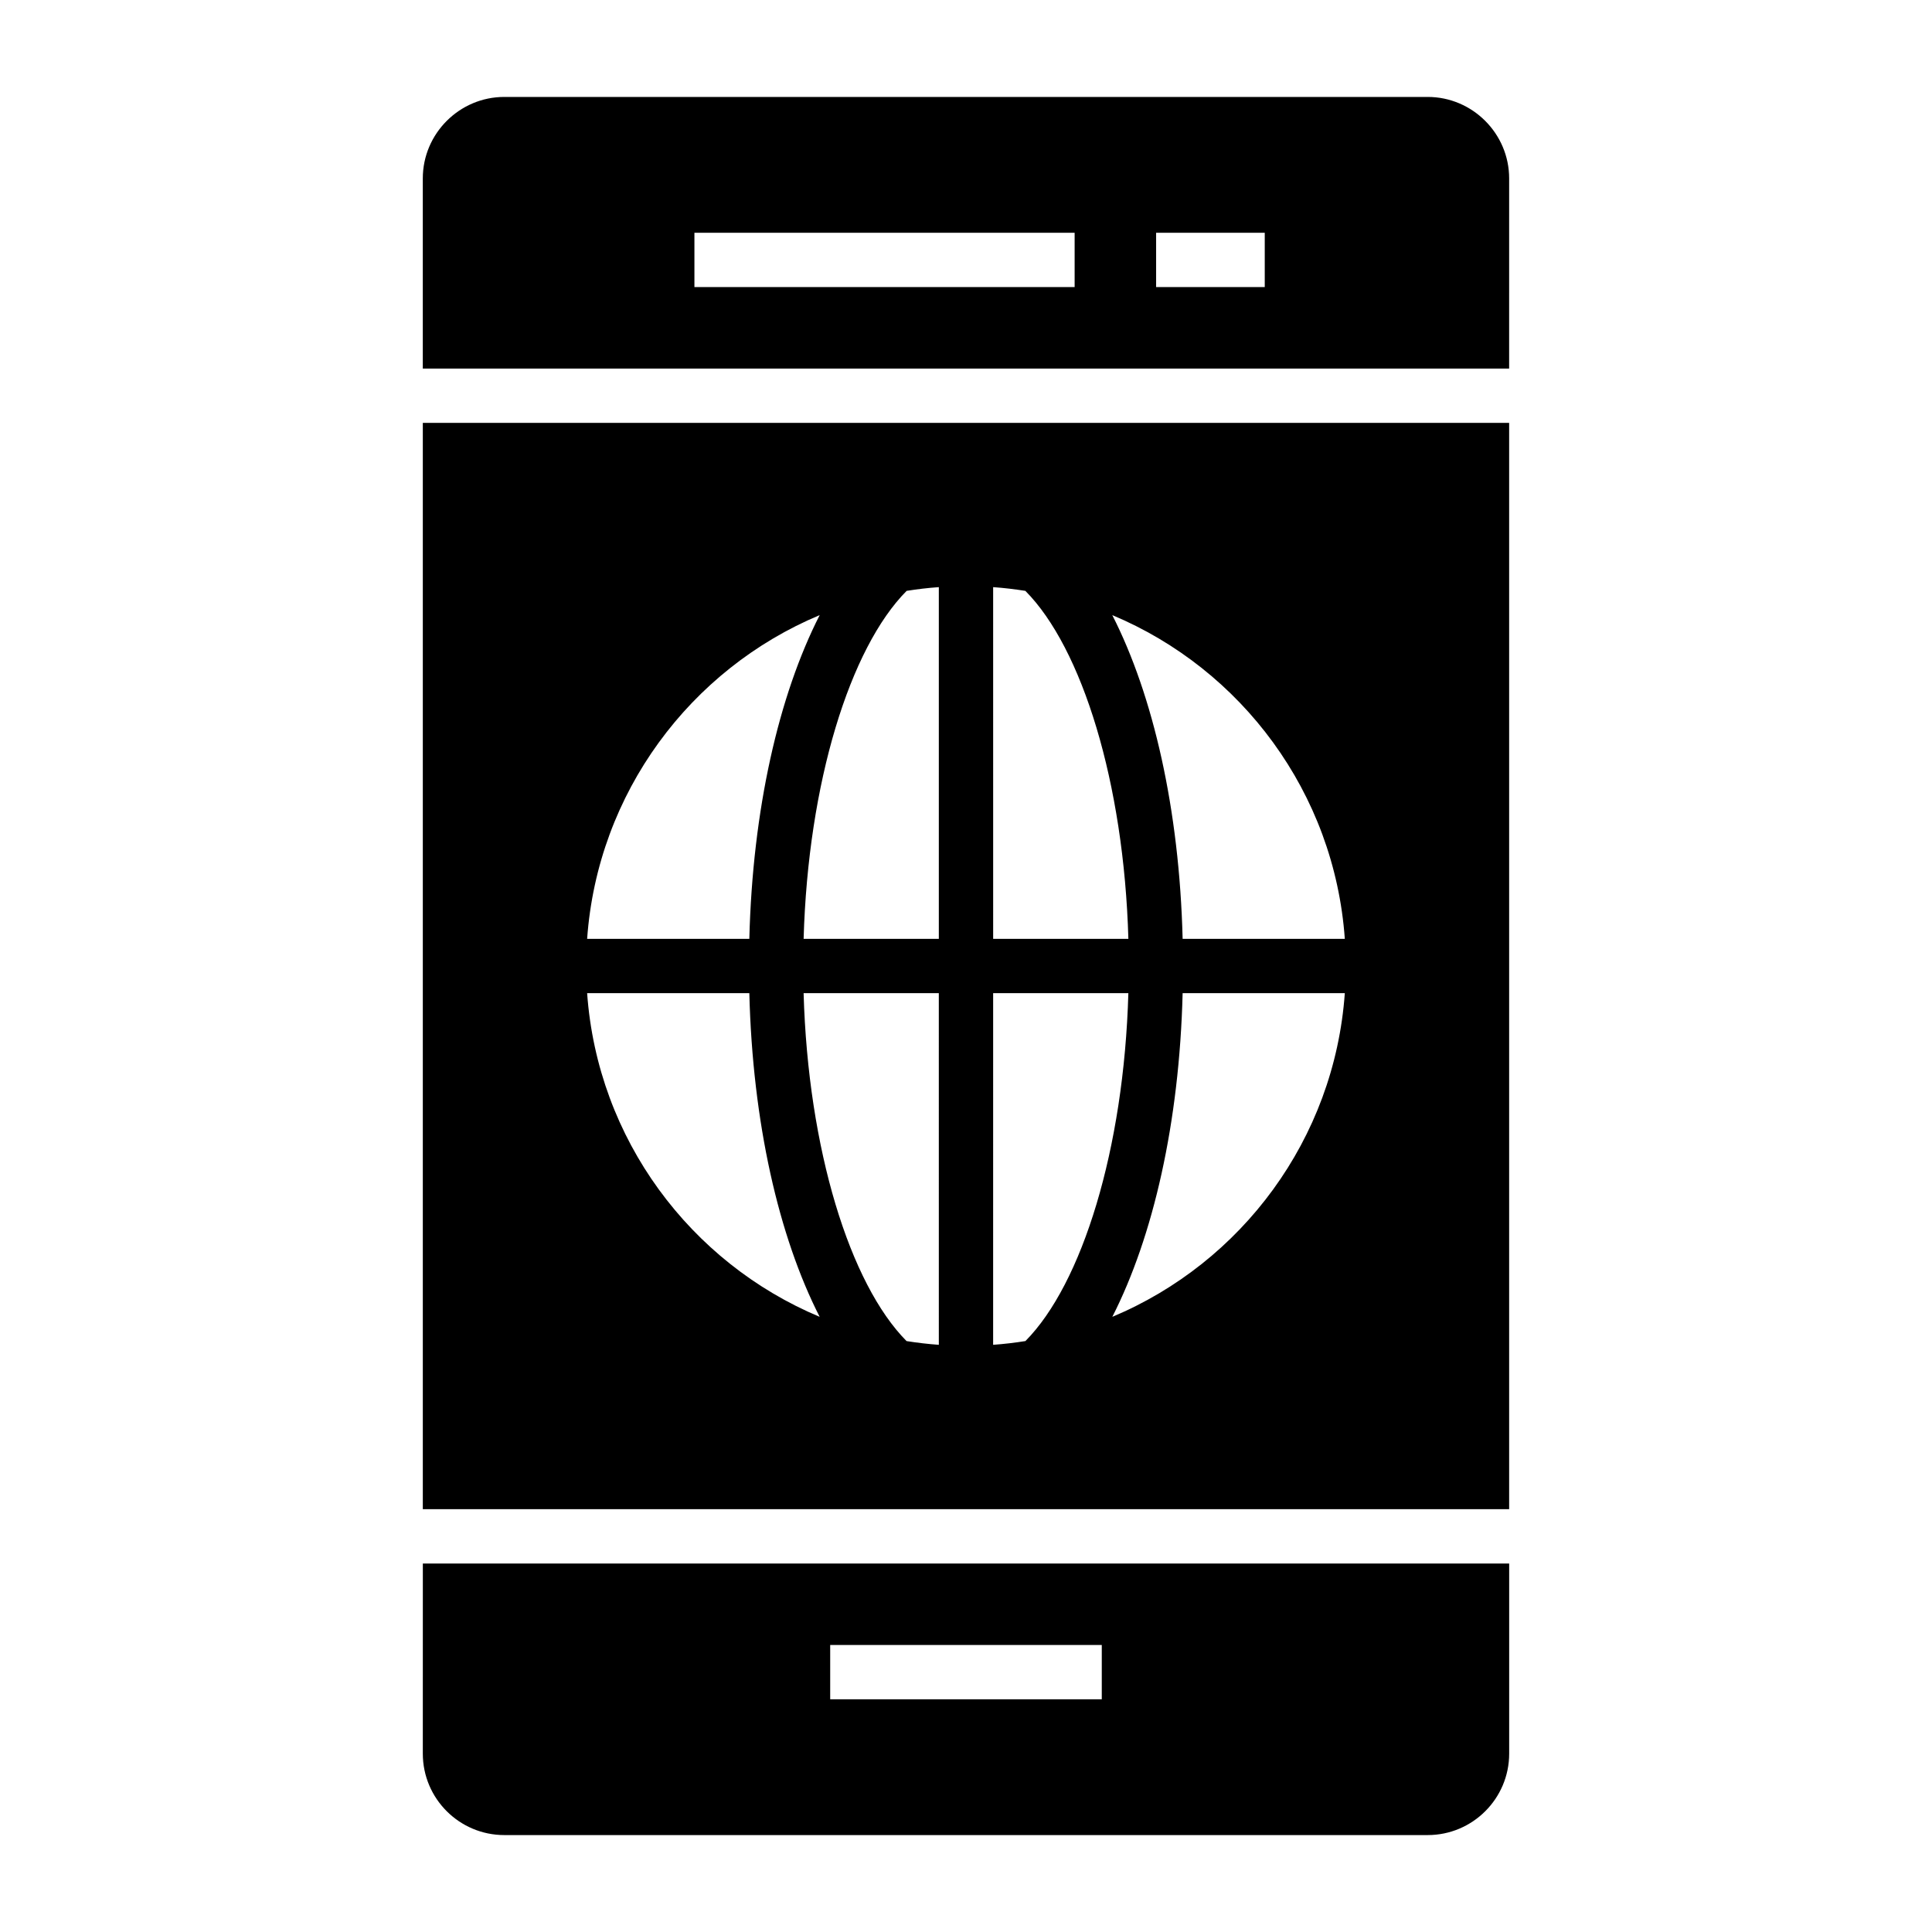
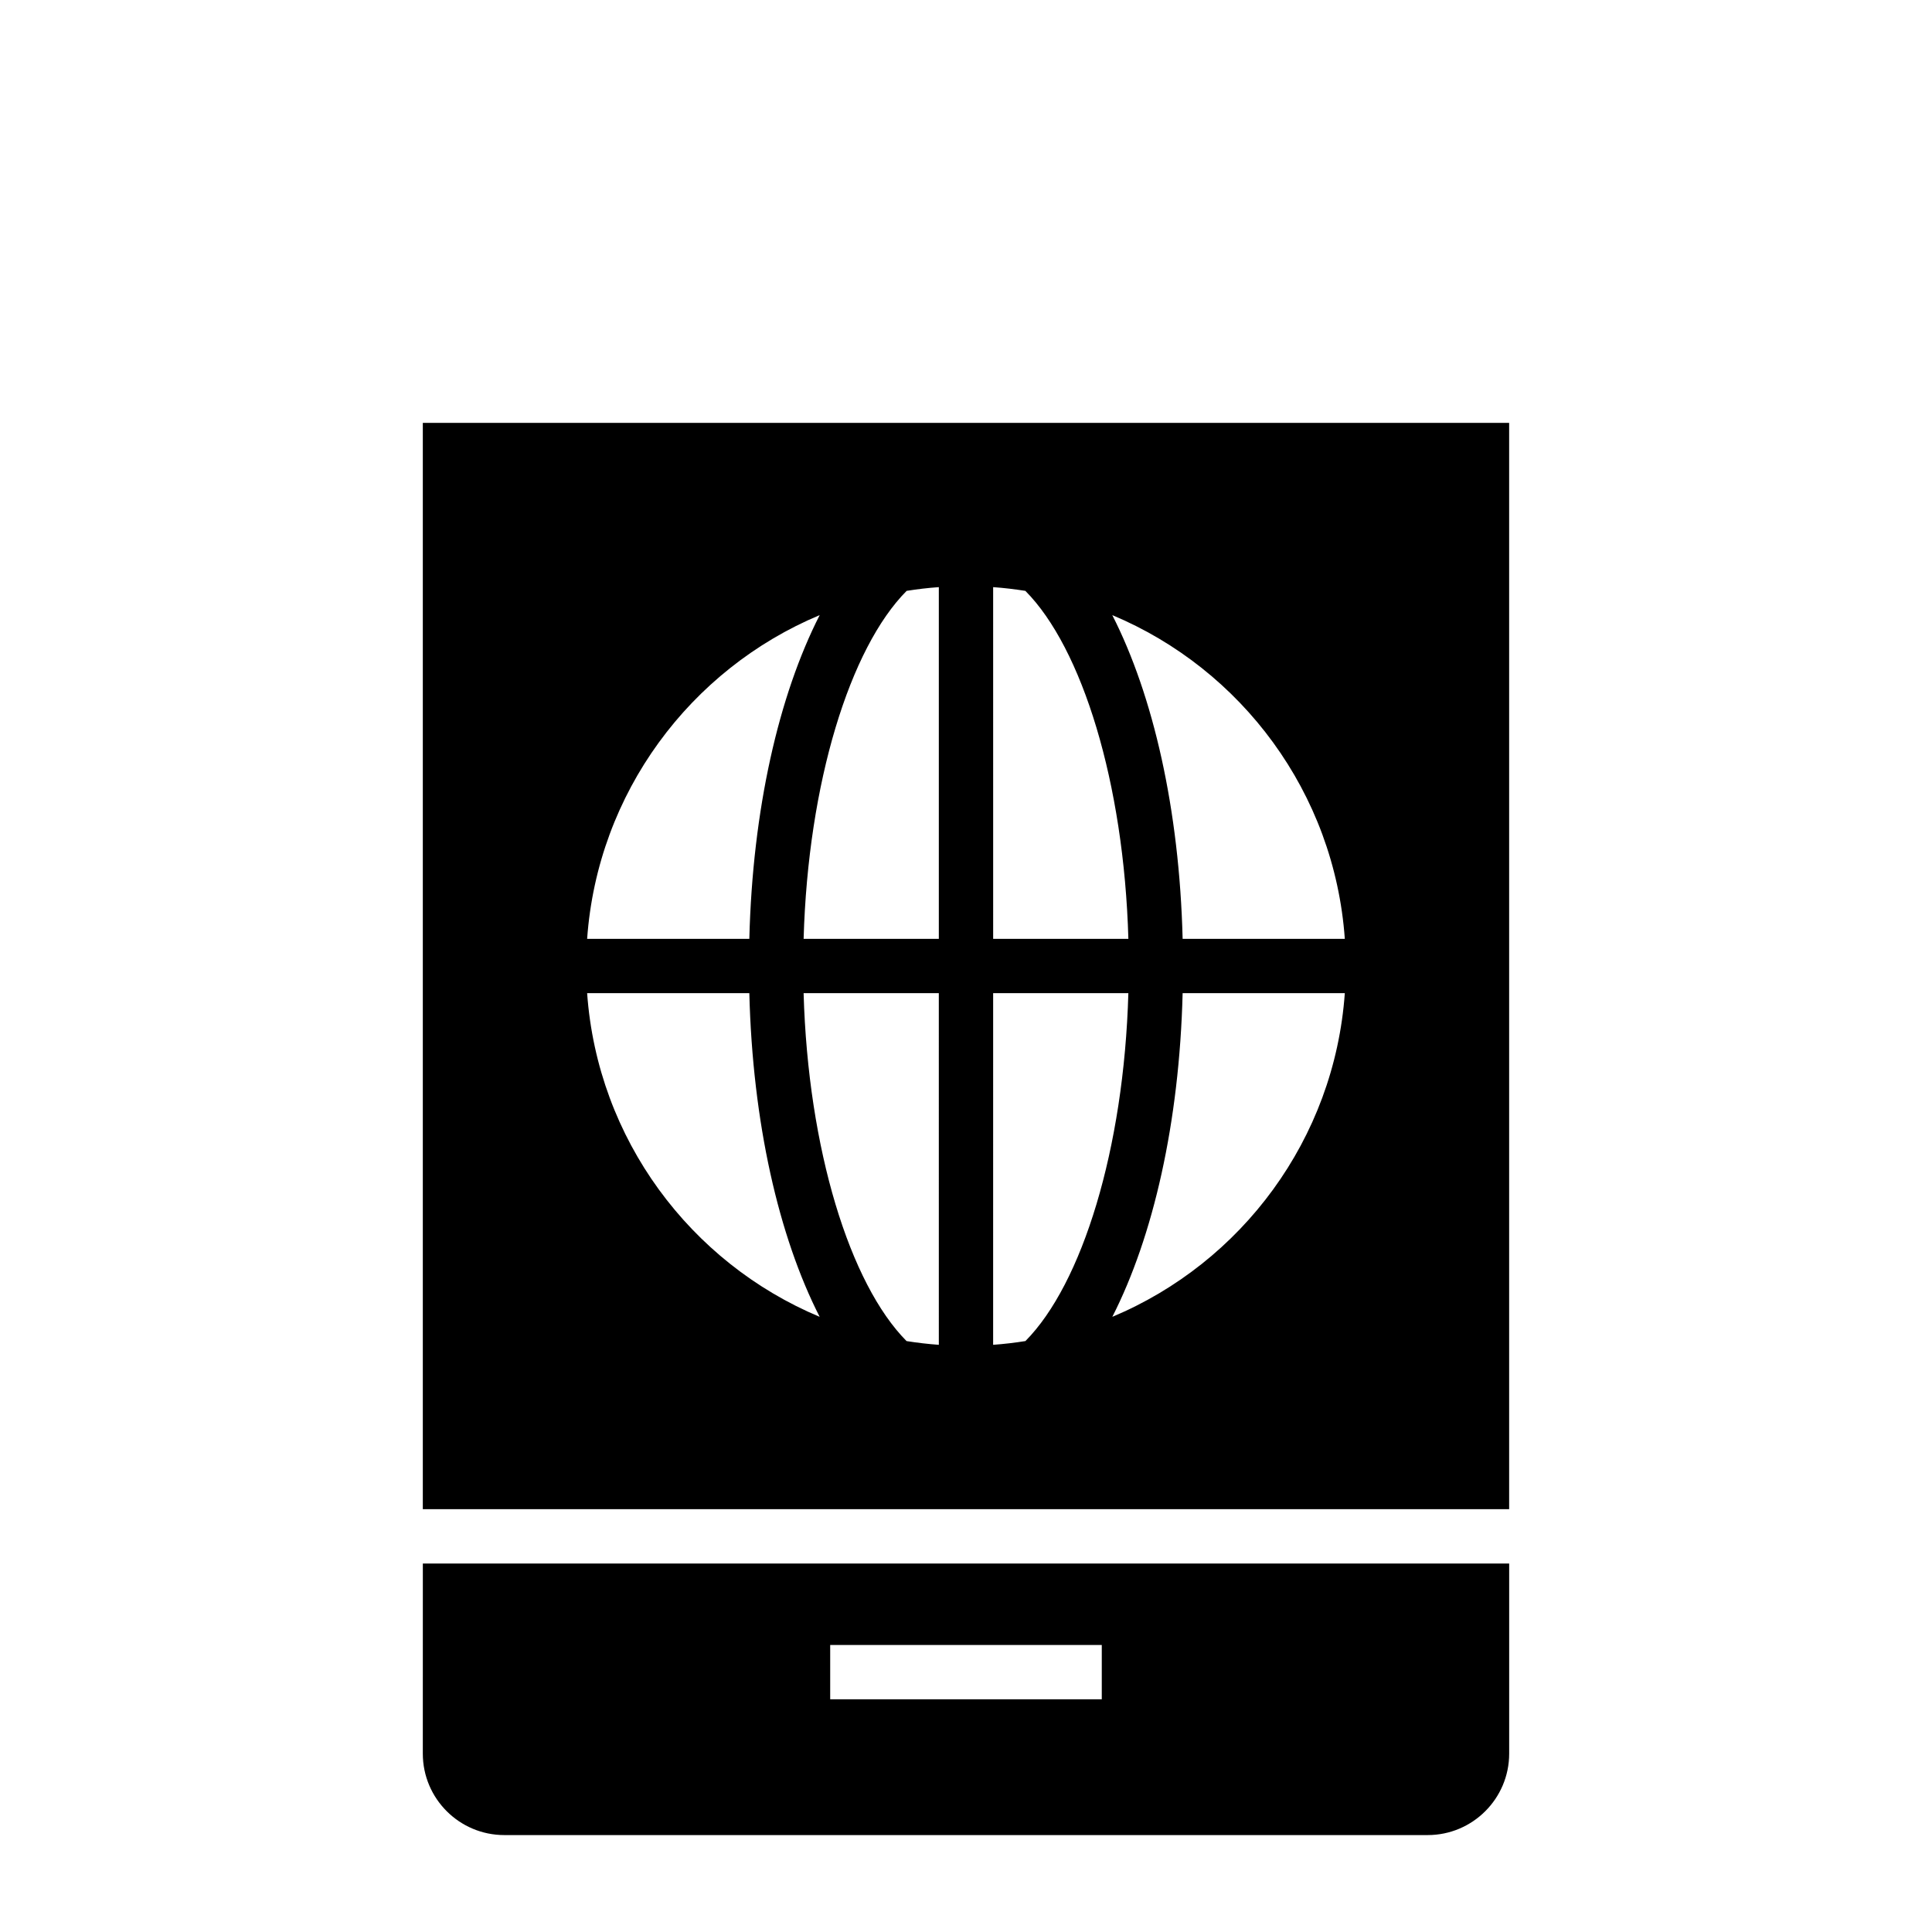
<svg xmlns="http://www.w3.org/2000/svg" fill="#000000" width="800px" height="800px" version="1.1" viewBox="144 144 512 512">
  <g>
    <path d="m256.05 543.95h287.89v-287.89h-287.89zm43.547-136.75h42.984c0.863 34.352 7.809 64.539 18.637 85.773-34.25-14.336-58.863-47.07-61.621-85.773zm93.203 93.191c-2.891-0.207-5.734-0.547-8.555-0.992-15.012-15.125-26.109-50.848-27.281-92.199h35.832zm45.977-7.418c10.824-21.238 17.77-51.422 18.633-85.773h42.98c-2.758 38.699-27.367 71.438-61.613 85.773zm61.613-100.17h-42.98c-0.863-34.359-7.812-64.555-18.645-85.793 34.258 14.34 58.875 47.082 61.625 85.793zm-93.195-93.207c2.883 0.207 5.723 0.547 8.535 0.988 15.023 15.113 26.129 50.852 27.301 92.219h-35.832zm0 107.6h35.832c-1.172 41.348-12.27 77.074-27.281 92.199-2.82 0.445-5.664 0.789-8.555 0.992zm-14.395-107.6v93.207h-35.832c1.172-41.367 12.277-77.105 27.301-92.219 2.809-0.445 5.648-0.785 8.531-0.988zm-31.574 7.414c-10.832 21.238-17.781 51.434-18.645 85.793h-42.984c2.754-38.715 27.371-71.457 61.629-85.793z" />
-     <path d="m522.35 169.69h-244.71c-11.875 0-21.594 9.715-21.594 21.594v50.391h287.89l0.004-50.395c0-11.875-9.719-21.59-21.594-21.59zm-93.562 50.387h-100.76v-14.395h100.76zm50.383 0h-28.789v-14.395h28.789z" />
    <path d="m256.05 608.72c0 11.949 9.715 21.594 21.594 21.594h244.71c11.875 0 21.594-9.645 21.594-21.594v-50.371h-287.89zm107.96-28.781h71.973v14.395h-71.973z" />
  </g>
</svg>